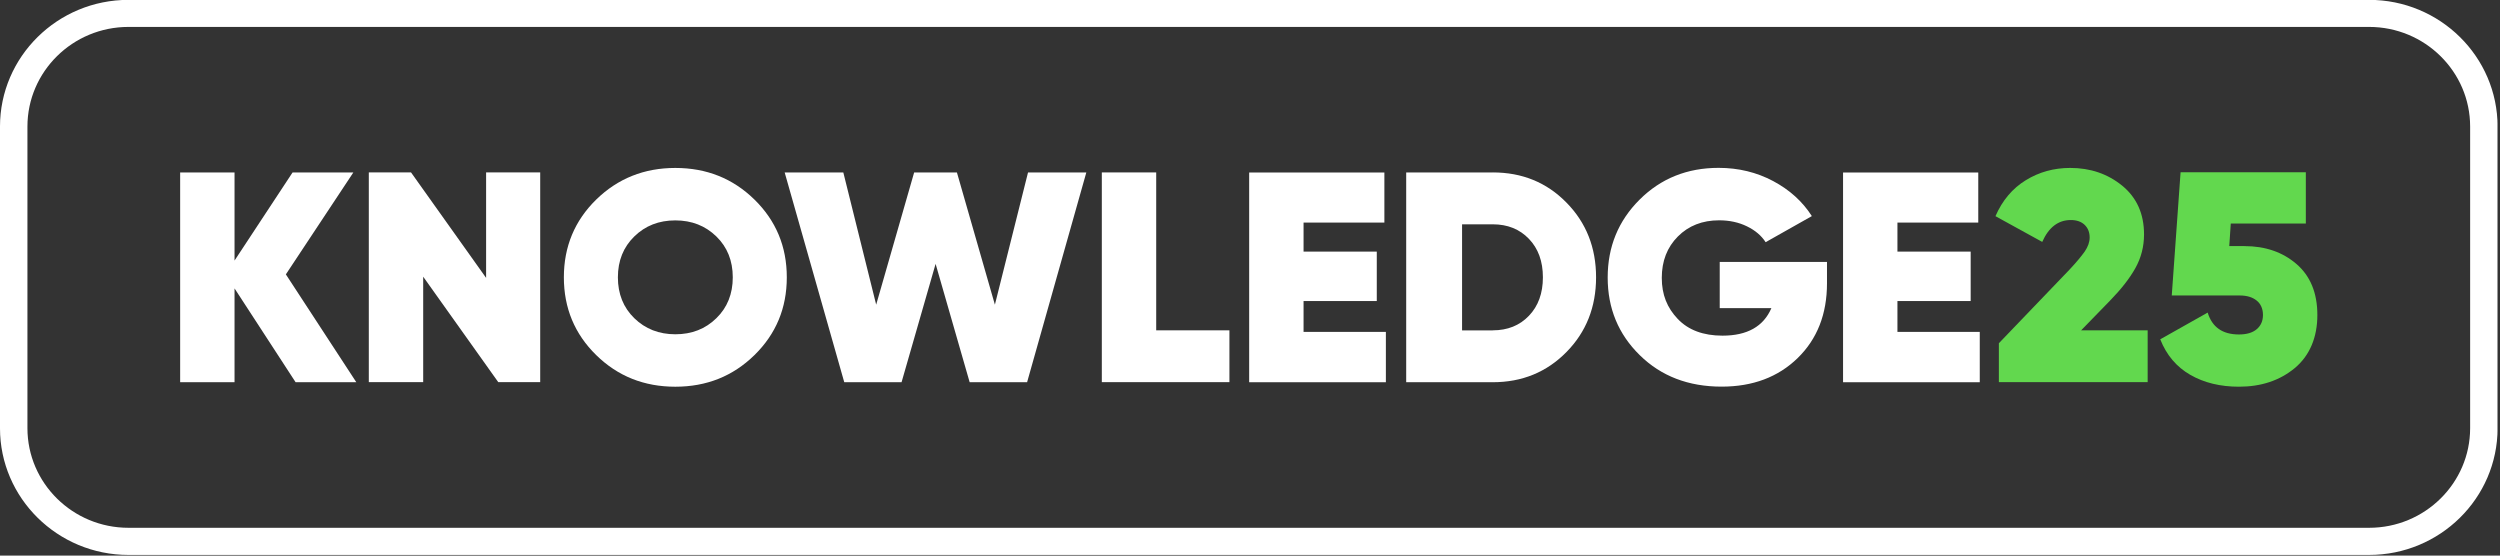
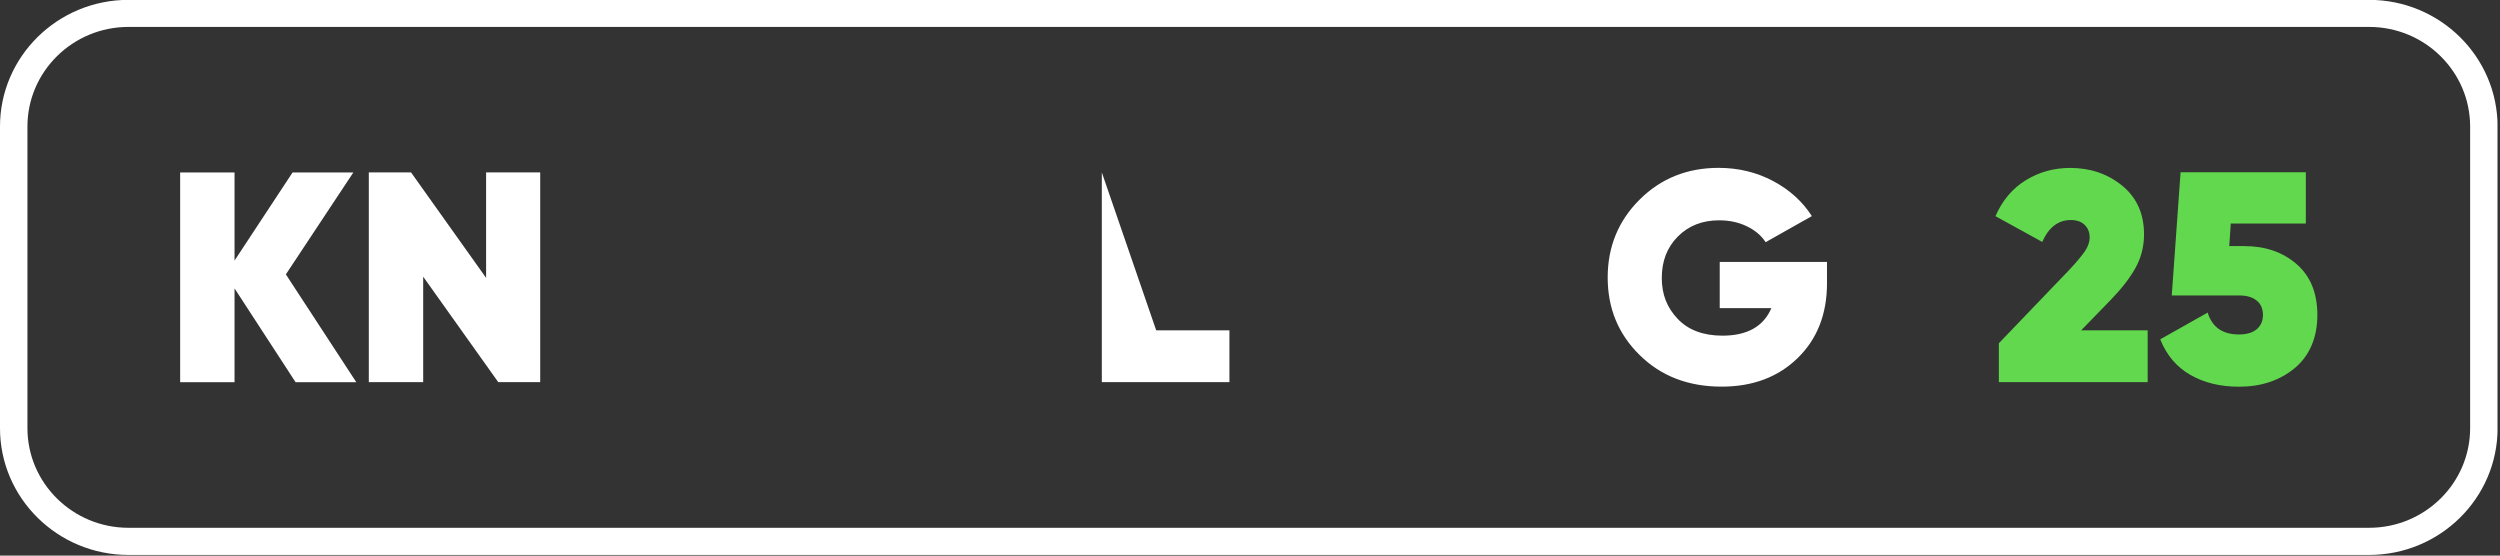
<svg xmlns="http://www.w3.org/2000/svg" fill="none" version="1.1" viewBox="0 0 240 53.34">
  <rect x="0" y="0" width="240" height="53.34" fill="#333333" stroke="none" />
  <g transform="matrix(.333 0 0 .333 0 -13.333)" clip-path="url(#clip0_3964_68500)">
    <g fill="#fff">
      <path d="m682.99 40h-645.96c-20.433 0-37.033 16.374-37.033 36.528v86.964c0 20.134 16.6 36.528 37.033 36.528h645.96c20.412 0 37.033-16.374 37.033-36.528v-86.964c0-20.134-16.601-36.528-37.033-36.528zm29.122 123.47c0 15.848-13.055 28.725-29.122 28.725h-645.96c-16.067 0-29.122-12.877-29.122-28.725v-86.944c0-15.848 13.055-28.725 29.122-28.725h645.96c16.067 0 29.122 12.877 29.122 28.725v86.964z" />
      <path d="m102.74 150.23h-17.523l-17.604-27.047v27.047h-15.678v-60.462h15.678v25.39l16.723-25.39h17.522l-19.448 29.372 20.31 31.09z" />
      <path d="m140.14 89.747h15.596v60.462h-12.092l-21.642-30.403v30.403h-15.678v-60.462h12.174l21.642 30.403z" />
-       <path d="m217.5 142.41c-6.209 6.084-13.813 9.116-22.81 9.116s-16.6-3.032-22.81-9.116c-6.209-6.085-9.324-13.544-9.324-22.419 0-8.874 3.115-16.333 9.324-22.418 6.21-6.064 13.813-9.117 22.81-9.117s16.601 3.032 22.81 9.117c6.21 6.085 9.325 13.544 9.325 22.418 0 8.875-3.115 16.334-9.325 22.419zm-34.635-10.633c3.156 3.072 7.091 4.629 11.825 4.629 4.735 0 8.669-1.536 11.826-4.629 3.156-3.073 4.734-7.015 4.734-11.786 0-4.77-1.578-8.712-4.734-11.785-3.157-3.072-7.091-4.629-11.826-4.629-4.734 0-8.669 1.536-11.825 4.629-3.156 3.073-4.734 7.015-4.734 11.785 0 4.771 1.578 8.713 4.734 11.786z" />
-       <path d="m243.39 150.23-17.174-60.462h16.908l9.468 38.105 10.944-38.105h12.337l10.944 38.105 9.55-38.105h16.806l-17.072 60.462h-16.559l-9.817-34.122-9.817 34.122h-16.559z" />
-       <path d="m333.32 135.27h21.109v14.938h-36.787v-60.462h15.678z" />
-       <path d="m375.8 135.72h23.732v14.514h-39.41v-60.462h38.98v14.433h-23.302v8.369h21.109v14.251h-21.109z" />
-       <path d="m430.35 89.747c8.465 0 15.556 2.891 21.232 8.692 5.698 5.782 8.546 12.978 8.546 21.549s-2.848 15.768-8.546 21.549c-5.697 5.782-12.767 8.693-21.232 8.693h-24.961v-60.463h24.961zm0 45.524c4.263 0 7.747-1.395 10.412-4.185 2.684-2.789 4.037-6.489 4.037-11.098s-1.353-8.308-4.037-11.098c-2.685-2.789-6.149-4.184-10.412-4.184h-8.853v30.585h8.853z" />
+       <path d="m333.32 135.27h21.109v14.938h-36.787v-60.462z" />
      <path d="m526.7 115.58v6.125c0 8.874-2.808 16.05-8.444 21.549-5.635 5.498-12.952 8.247-21.928 8.247-9.571 0-17.441-3.012-23.609-9.076-6.169-6.044-9.243-13.504-9.243-22.378s3.074-16.354 9.202-22.459c6.127-6.105 13.731-9.157 22.768-9.157 5.718 0 10.965 1.274 15.719 3.8 4.755 2.527 8.485 5.903 11.17 10.108l-13.321 7.52c-1.23-1.9-3.013-3.417-5.39-4.569-2.357-1.152-5.042-1.738-8.014-1.738-4.836 0-8.812 1.556-11.907 4.669-3.094 3.113-4.631 7.076-4.631 11.927 0 4.852 1.537 8.612 4.59 11.826 3.054 3.214 7.378 4.831 12.912 4.831 7.132 0 11.825-2.648 14.1-7.944h-14.9v-13.302h30.926z" />
-       <path d="m547.01 135.72h23.732v14.514h-39.41v-60.462h38.98v14.433h-23.302v8.369h21.109v14.251h-21.109z" />
    </g>
    <path d="m576.25 150.23v-11.24l20.31-21.165c2.049-2.183 3.525-3.962 4.468-5.316 0.922-1.354 1.393-2.689 1.393-4.023 0-1.496-0.492-2.709-1.455-3.638-0.963-0.91-2.295-1.375-3.976-1.375-3.627 0-6.373 2.102-8.238 6.307l-13.485-7.419c1.987-4.548 4.898-8.005 8.751-10.37 3.852-2.365 8.115-3.538 12.788-3.538 5.841 0 10.841 1.718 15.022 5.135 4.181 3.437 6.271 8.106 6.271 14.029 0 3.517-0.84 6.752-2.5 9.723-1.66 2.972-4.099 6.085-7.316 9.38l-8.321 8.551h19.182v14.939h-42.914z" fill="#62d84e" />
    <path d="m647.04 110.99c6.005 0 11.026 1.719 15.023 5.175 3.996 3.457 6.005 8.349 6.005 14.697 0 6.347-2.152 11.643-6.477 15.262-4.324 3.598-9.693 5.397-16.129 5.397-5.369 0-10.042-1.132-14.018-3.416-3.975-2.284-6.865-5.681-8.669-10.249l13.67-7.702c1.291 4.205 4.283 6.307 9.017 6.307 2.214 0 3.935-0.505 5.124-1.516s1.803-2.385 1.803-4.104c0-1.718-0.594-3.173-1.803-4.144-1.189-0.97-2.828-1.475-4.857-1.475h-19.634l2.542-35.518h36.11v14.777h-21.641l-0.431 6.489h4.386z" fill="#62d84e" />
  </g>
  <defs>
    <clipPath id="clip0_3964_68500">
      <rect width="720" height="240" fill="#fff" />
    </clipPath>
  </defs>
</svg>